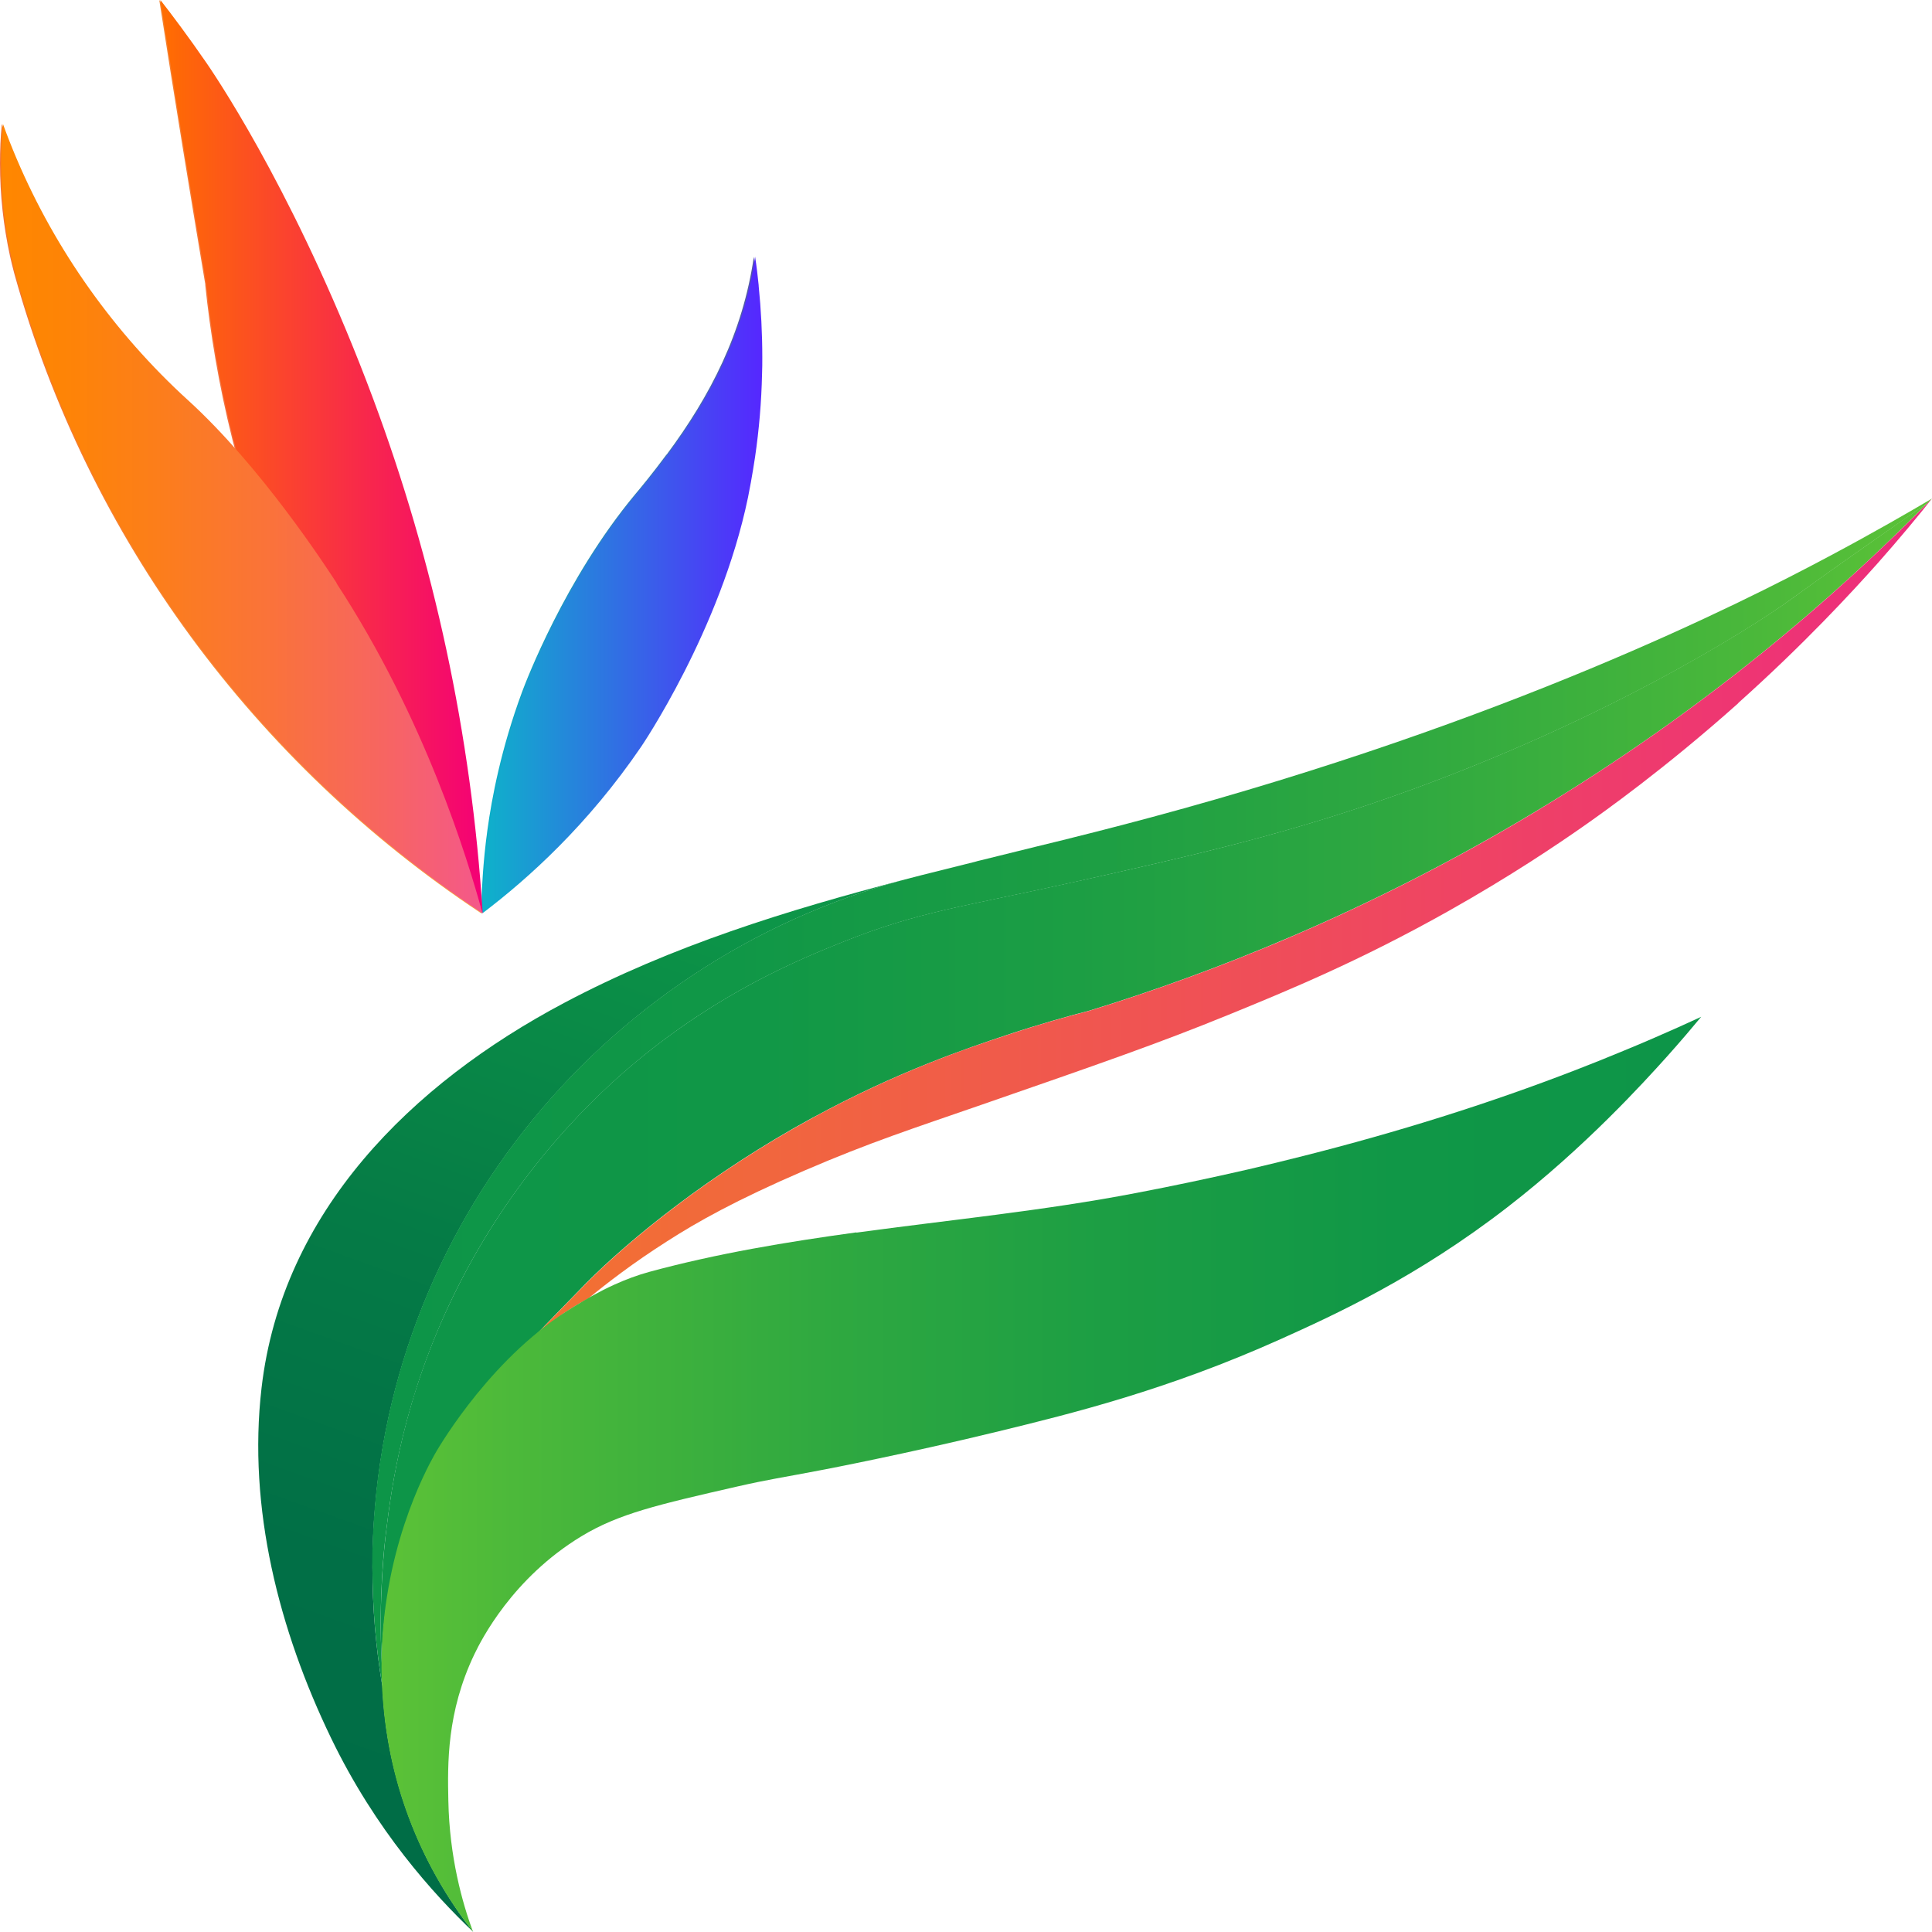
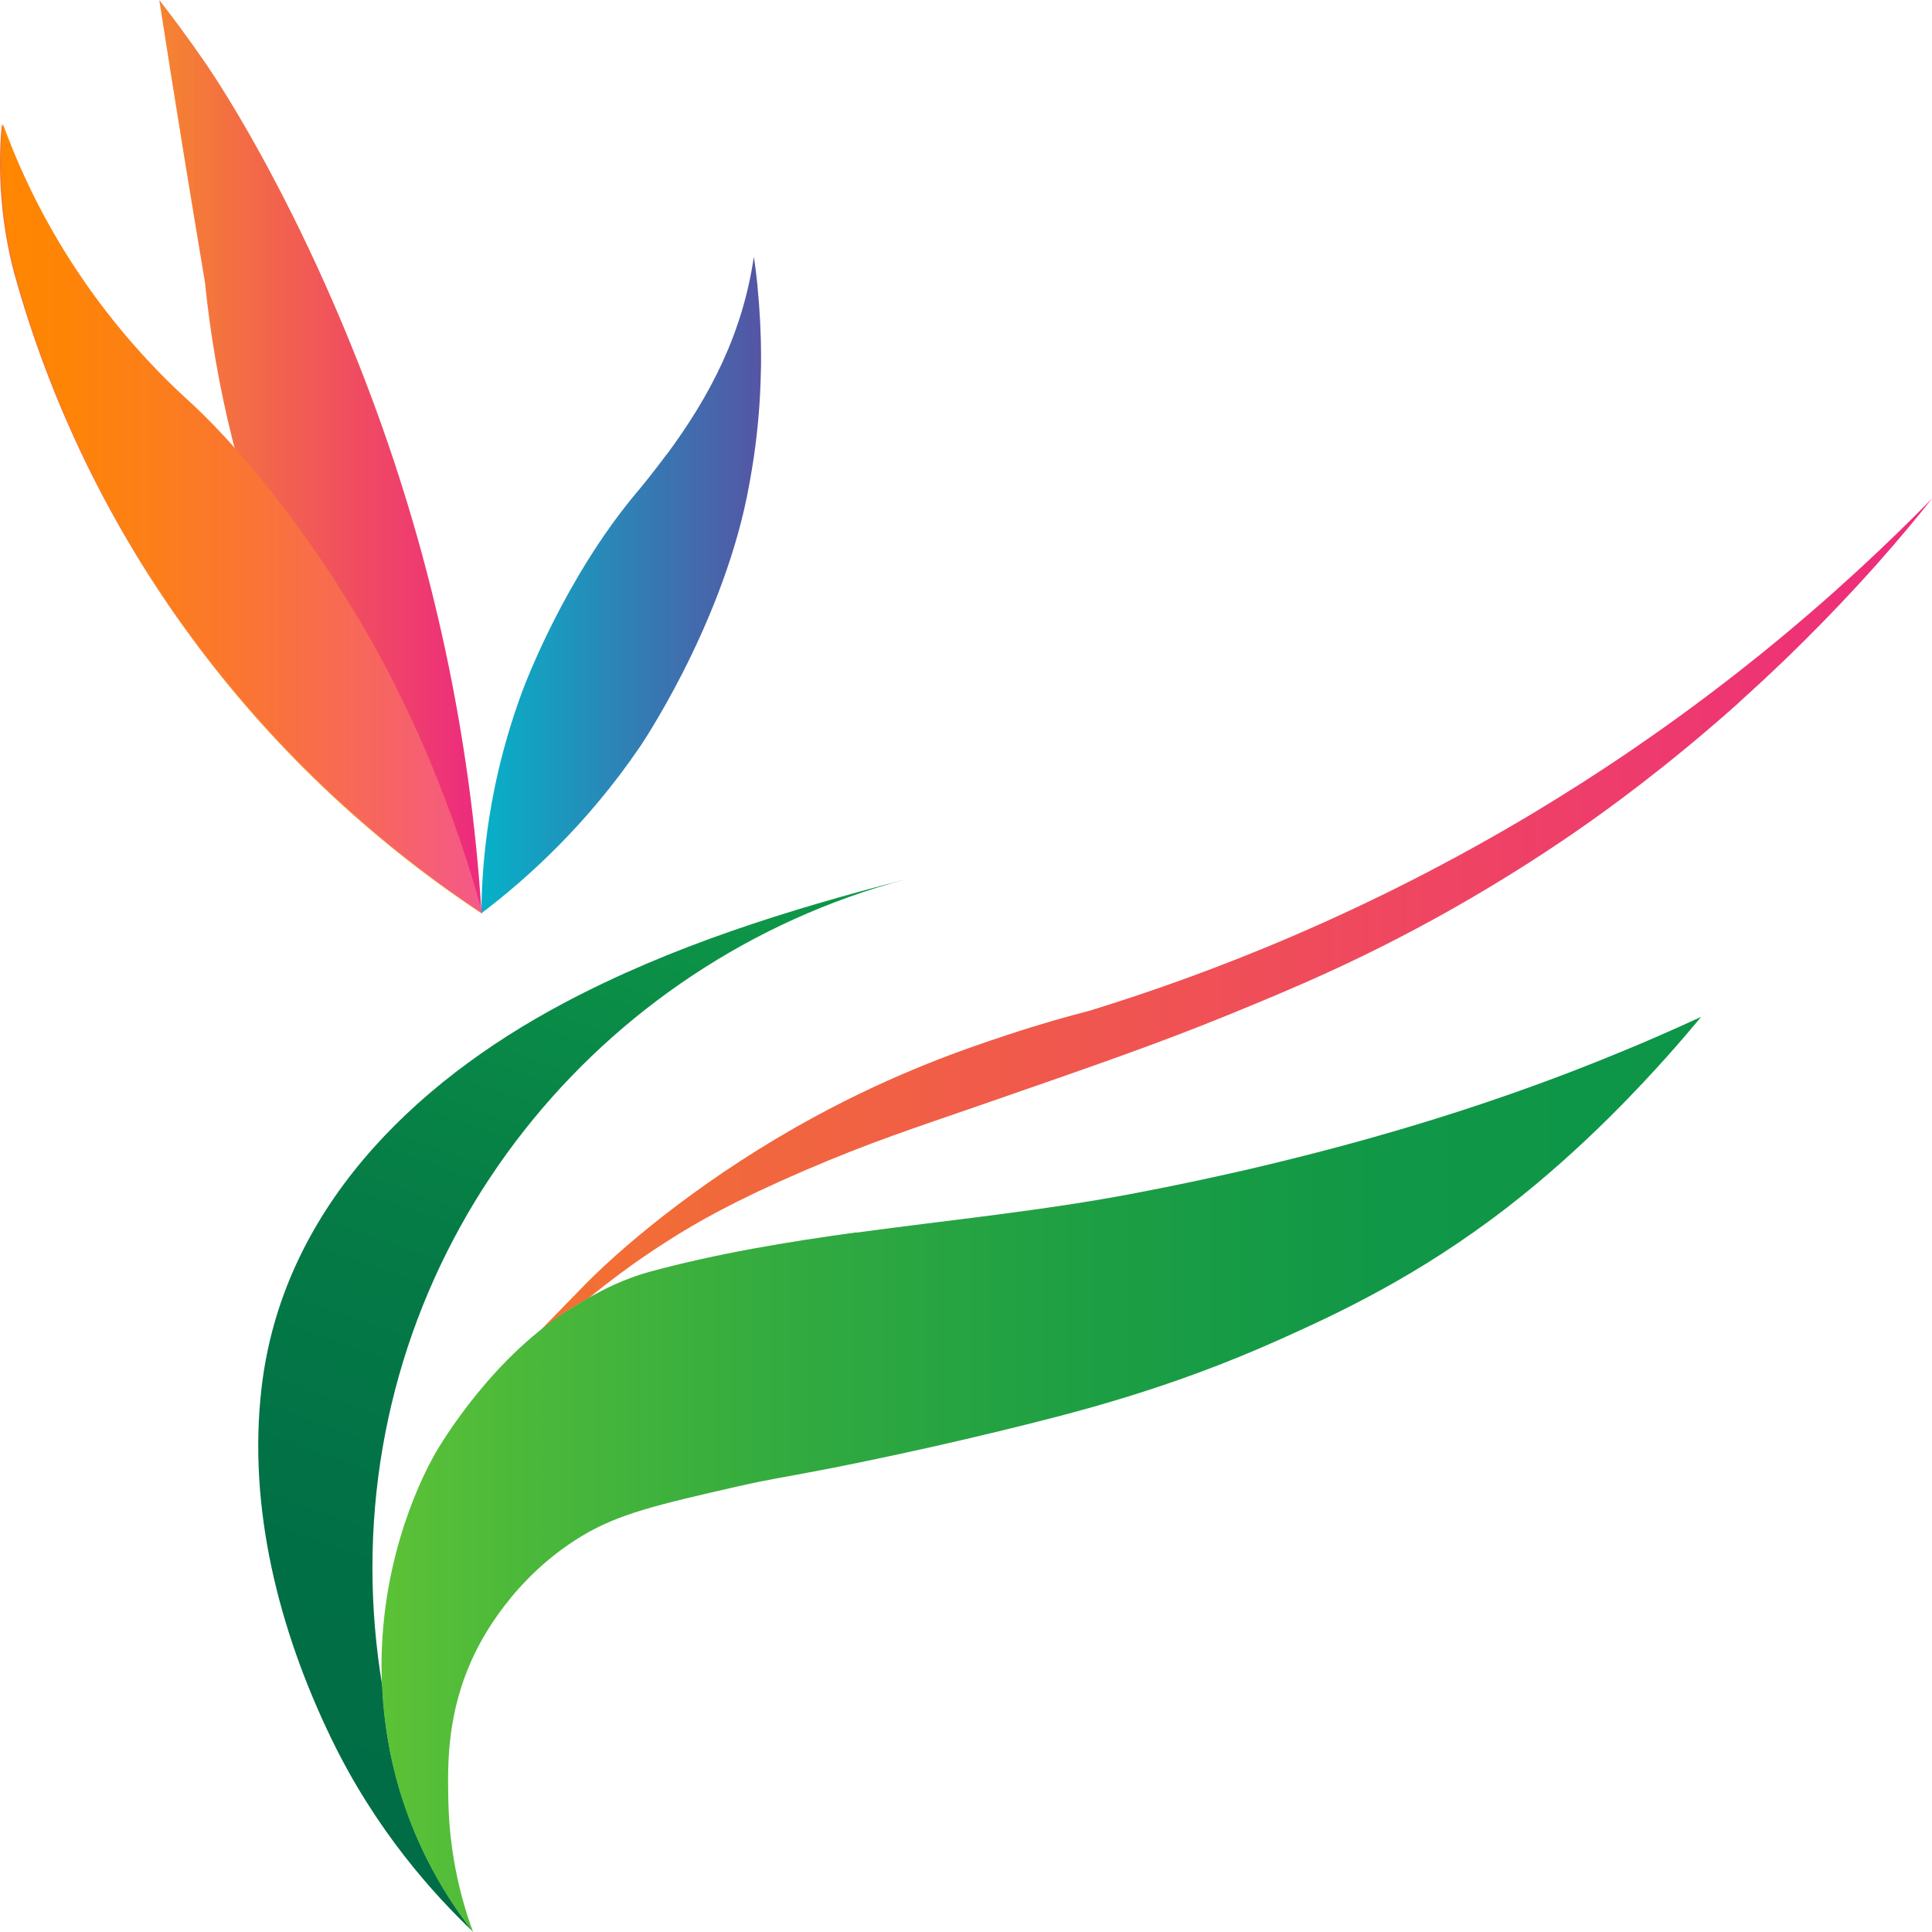
<svg xmlns="http://www.w3.org/2000/svg" preserveAspectRatio="none" width="100%" height="100%" overflow="visible" style="display: block;" viewBox="0 0 48 48" fill="none">
  <g id="mark">
    <path id="F4" d="M9.494 41.87V41.864C9.337 40.918 9.253 39.942 9.253 38.95C9.253 30.776 14.864 23.893 22.491 21.849C19.57 22.609 16.691 23.497 14.014 24.918C10.224 26.926 7.005 30.102 6.498 34.484C6.152 37.465 6.931 40.503 8.227 43.185C9.337 45.483 10.777 47.066 11.76 48C10.422 46.291 9.593 44.177 9.5 41.873L9.494 41.87Z" fill="url(#paint0_linear_291_5512)" />
    <g id="F3">
-       <path id="Vector" d="M9.253 38.95C9.253 39.942 9.337 40.915 9.494 41.864V41.87C9.488 41.724 9.485 41.574 9.485 41.428C9.485 41.391 9.485 41.358 9.485 41.321C9.399 39.695 9.55 38.386 9.593 38.05C9.726 36.958 10.02 34.746 11.284 32.156C12.818 29.019 14.905 27.13 15.789 26.392C17.882 24.647 19.863 23.835 20.952 23.399C22.844 22.642 23.898 22.538 26.752 21.901C29.349 21.318 31.537 20.83 34.103 19.96C39.625 18.087 43.492 15.616 44.46 14.917C44.575 14.835 45.394 14.239 46.535 13.44C47.116 13.034 47.589 12.708 47.889 12.5C47.926 12.464 47.963 12.424 48 12.387C47.431 12.723 46.544 13.236 45.431 13.828C43.217 15.008 37.452 17.925 28.594 20.308C28.582 20.311 28.573 20.314 28.56 20.317C28.106 20.439 27.651 20.558 27.194 20.674C27.147 20.686 27.104 20.696 27.058 20.708C26.628 20.818 26.198 20.924 25.768 21.028C25.295 21.144 24.822 21.26 24.346 21.379C24.306 21.388 24.269 21.397 24.229 21.41C23.79 21.519 23.351 21.629 22.912 21.739C22.77 21.776 22.627 21.812 22.485 21.849C14.858 23.893 9.247 30.776 9.247 38.95H9.253Z" fill="url(#paint1_linear_291_5512)" />
-     </g>
+       </g>
    <g id="F2">
-       <path id="Vector_2" d="M20.21 27.759C22.287 26.627 24.031 26.041 25.02 25.712C25.839 25.44 26.541 25.245 27.07 25.108C30.096 24.177 33.973 22.67 38.125 20.177C42.41 17.602 45.626 14.792 47.889 12.497C47.589 12.702 47.116 13.028 46.534 13.437C45.394 14.236 44.571 14.831 44.46 14.914C43.492 15.609 39.625 18.084 34.103 19.957C31.534 20.827 29.348 21.318 26.751 21.898C23.898 22.535 22.844 22.639 20.952 23.396C19.863 23.832 17.885 24.644 15.789 26.389C14.904 27.127 12.818 29.016 11.284 32.153C10.017 34.74 9.726 36.955 9.593 38.047C9.553 38.383 9.401 39.695 9.485 41.318C9.5 39.878 9.803 38.764 9.983 38.2C10.598 36.284 11.788 34.548 13.17 33.315C13.182 33.3 14.274 32.171 14.561 31.881C15.631 30.801 17.644 29.153 20.206 27.759H20.21Z" fill="url(#paint2_linear_291_5512)" />
-     </g>
+       </g>
    <path id="F1" d="M43.187 17.465C44.828 15.997 46.009 14.712 46.643 14.002C47.206 13.367 47.666 12.809 48 12.387C46.875 13.535 45.468 14.859 43.765 16.235C41.557 18.02 39.563 19.314 38.126 20.18C33.974 22.673 30.097 24.18 27.07 25.111C26.541 25.248 25.837 25.443 25.02 25.715C24.031 26.041 22.287 26.63 20.21 27.762C17.647 29.156 15.637 30.804 14.565 31.884C14.277 32.174 13.186 33.303 13.173 33.315C13.575 32.915 14.051 32.561 14.614 32.262C15.081 31.878 15.733 31.375 16.562 30.847C17.322 30.358 18.281 29.818 19.978 29.086C21.613 28.381 22.692 28.034 24.402 27.442C27.323 26.429 28.783 25.922 30.511 25.217C32.02 24.601 33.779 23.875 35.974 22.642C37.526 21.77 38.694 20.979 39.297 20.558C39.835 20.183 41.365 19.097 43.19 17.468L43.187 17.465Z" fill="url(#paint3_linear_291_5512)" />
    <g id="F front">
      <path id="Vector_3" d="M21.279 30.624C23.598 30.307 25.935 30.081 28.235 29.638C28.699 29.55 29.166 29.455 29.627 29.358C30.09 29.26 30.551 29.159 31.012 29.053C31.472 28.946 31.933 28.833 32.391 28.717C34.685 28.137 36.948 27.436 39.155 26.581C39.551 26.429 39.943 26.27 40.333 26.108C40.593 26.002 40.852 25.892 41.112 25.779C41.498 25.611 41.885 25.44 42.265 25.263C42.058 25.513 41.767 25.858 41.406 26.261C40.849 26.88 39.39 28.494 37.449 29.995C35.204 31.732 33.163 32.665 31.819 33.269C29.002 34.535 26.625 35.118 24.822 35.558C22.522 36.119 20.479 36.51 20.479 36.51C19.403 36.717 19.109 36.751 18.308 36.934C16.348 37.382 15.368 37.608 14.444 38.169C12.728 39.21 11.955 40.748 11.788 41.095C11.096 42.538 11.12 43.826 11.139 44.738C11.167 46.142 11.485 47.271 11.751 47.994C10.981 47.011 10.379 45.895 9.989 44.683C9.828 44.186 9.485 42.993 9.479 41.422C9.47 38.581 10.57 36.543 10.799 36.134C10.799 36.134 11.995 33.992 13.906 32.69C14.32 32.409 14.769 32.165 14.769 32.165C14.895 32.095 15.053 32.012 15.26 31.918C15.551 31.786 15.838 31.68 16.129 31.6C17.823 31.14 19.545 30.856 21.276 30.618L21.279 30.624Z" fill="url(#paint4_linear_291_5512)" />
    </g>
    <g id="Plumes 8A">
      <path id="Plume 2" d="M5.101 7.069C4.913 5.947 4.727 4.818 4.542 3.683C4.341 2.45 4.146 1.22 3.957 0C4.245 0.369 4.647 0.903 5.101 1.562C5.531 2.188 7.476 5.166 9.247 9.919C10.743 13.938 11.683 18.227 11.964 22.688C9.819 20.186 7.108 16.25 5.772 10.911C5.432 9.556 5.222 8.265 5.098 7.069H5.101Z" fill="url(#paint5_linear_291_5512)" />
      <path id="Plume 3" d="M8.338 14.487C8.066 14.069 6.455 11.588 4.628 9.928C4.402 9.724 4.183 9.51 3.967 9.291C2.244 7.536 0.897 5.425 0.046 3.082C0.012 3.405 0 3.731 0 4.064C0 4.851 0.087 5.617 0.247 6.355C0.278 6.496 0.312 6.633 0.349 6.773C0.352 6.789 0.359 6.804 0.362 6.822C2.186 13.376 6.353 18.969 11.924 22.67C11.937 22.679 11.949 22.685 11.961 22.694C11.584 21.318 10.536 17.861 8.335 14.493L8.338 14.487Z" fill="url(#paint6_linear_291_5512)" />
      <path id="Plume 1" d="M16.562 11.295C17.653 9.825 18.451 8.275 18.729 6.38C18.766 6.615 18.794 6.853 18.819 7.091C18.819 7.097 18.819 7.103 18.819 7.106C18.877 7.692 18.908 8.281 18.908 8.882C18.908 9.019 18.908 9.156 18.902 9.291C18.887 9.989 18.828 10.676 18.729 11.353C18.729 11.353 18.655 11.86 18.553 12.36C17.869 15.664 15.897 18.557 15.897 18.557C14.58 20.488 13.102 21.825 11.958 22.691C11.964 22.139 11.998 21.434 12.11 20.619C12.218 19.832 12.447 18.606 12.972 17.187C13.062 16.946 14.033 14.383 15.78 12.281C15.934 12.098 16.2 11.777 16.558 11.295H16.562Z" fill="url(#paint7_linear_291_5512)" />
    </g>
    <g id="Plumes 9A">
-       <path id="Vector_4" d="M16.593 11.292C17.684 9.822 18.482 8.272 18.76 6.377C18.797 6.612 18.825 6.85 18.849 7.088C18.849 7.094 18.849 7.1 18.849 7.103C18.908 7.689 18.939 8.278 18.939 8.879C18.939 9.016 18.939 9.153 18.933 9.288C18.918 9.986 18.859 10.673 18.76 11.35C18.76 11.35 18.686 11.857 18.584 12.357C17.9 15.661 15.928 18.554 15.928 18.554C14.611 20.485 13.133 21.822 11.989 22.688C11.995 22.136 12.029 21.431 12.141 20.616C12.249 19.829 12.478 18.603 13.003 17.184C13.093 16.943 14.064 14.38 15.81 12.278C15.965 12.095 16.231 11.774 16.59 11.292H16.593Z" fill="url(#paint8_linear_291_5512)" />
      <g id="Group">
-         <path id="2 PLUME" d="M5.129 7.069C4.94 5.947 4.755 4.818 4.569 3.683C4.369 2.45 4.174 1.22 3.985 0C4.273 0.369 4.675 0.903 5.129 1.562C5.559 2.188 7.503 5.166 9.275 9.919C10.771 13.938 11.711 18.227 11.992 22.688C9.847 20.186 7.136 16.25 5.8 10.911C5.46 9.556 5.25 8.265 5.126 7.069H5.129Z" fill="url(#paint9_linear_291_5512)" />
        <path id="Vector_5" d="M8.365 14.487C8.093 14.069 6.483 11.588 4.655 9.928C4.43 9.724 4.21 9.51 3.994 9.291C2.272 7.536 0.924 5.425 0.074 3.082C0.04 3.405 0.027 3.731 0.027 4.064C0.027 4.851 0.114 5.617 0.275 6.355C0.306 6.496 0.34 6.633 0.377 6.773C0.38 6.789 0.386 6.804 0.389 6.822C2.213 13.376 6.381 18.969 11.952 22.67C11.964 22.679 11.976 22.685 11.989 22.694C11.611 21.318 10.563 17.861 8.362 14.493L8.365 14.487Z" fill="url(#paint10_linear_291_5512)" />
      </g>
    </g>
  </g>
  <defs>
    <linearGradient id="paint0_linear_291_5512" x1="7.315" y1="47.176" x2="16.318" y2="22.16" gradientUnits="userSpaceOnUse">
      <stop stop-color="#006C46" />
      <stop offset="0.31" stop-color="#016F46" />
      <stop offset="0.62" stop-color="#057B46" />
      <stop offset="0.93" stop-color="#0B8F47" />
      <stop offset="1" stop-color="#0D9548" />
    </linearGradient>
    <linearGradient id="paint1_linear_291_5512" x1="9.253" y1="27.13" x2="48" y2="27.13" gradientUnits="userSpaceOnUse">
      <stop stop-color="#0D9548" />
      <stop offset="0.23" stop-color="#109747" />
      <stop offset="0.45" stop-color="#1C9E44" />
      <stop offset="0.67" stop-color="#30A940" />
      <stop offset="0.9" stop-color="#4CB93A" />
      <stop offset="1" stop-color="#5CC237" />
    </linearGradient>
    <linearGradient id="paint2_linear_291_5512" x1="9.46" y1="26.911" x2="47.892" y2="26.911" gradientUnits="userSpaceOnUse">
      <stop stop-color="#0D9548" />
      <stop offset="0.23" stop-color="#109747" />
      <stop offset="0.45" stop-color="#1C9E44" />
      <stop offset="0.67" stop-color="#30A940" />
      <stop offset="0.9" stop-color="#4CB93A" />
      <stop offset="1" stop-color="#5CC237" />
    </linearGradient>
    <linearGradient id="paint3_linear_291_5512" x1="13.176" y1="22.853" x2="48" y2="22.853" gradientUnits="userSpaceOnUse">
      <stop stop-color="#F27231" />
      <stop offset="1" stop-color="#ED2C7D" />
    </linearGradient>
    <linearGradient id="paint4_linear_291_5512" x1="9.485" y1="36.632" x2="42.271" y2="36.632" gradientUnits="userSpaceOnUse">
      <stop stop-color="#5CC237" />
      <stop offset="0.1" stop-color="#4CB93A" />
      <stop offset="0.33" stop-color="#30A940" />
      <stop offset="0.55" stop-color="#1C9E44" />
      <stop offset="0.77" stop-color="#109747" />
      <stop offset="1" stop-color="#0D9548" />
    </linearGradient>
    <linearGradient id="paint5_linear_291_5512" x1="3.957" y1="11.344" x2="11.964" y2="11.344" gradientUnits="userSpaceOnUse">
      <stop stop-color="#F58430" />
      <stop offset="0.97" stop-color="#ED2C7D" />
    </linearGradient>
    <linearGradient id="paint6_linear_291_5512" x1="0" y1="12.885" x2="11.964" y2="12.885" gradientUnits="userSpaceOnUse">
      <stop stop-color="#F27231" />
      <stop offset="1" stop-color="#FAAD42" />
    </linearGradient>
    <linearGradient id="paint7_linear_291_5512" x1="11.964" y1="14.532" x2="18.911" y2="14.532" gradientUnits="userSpaceOnUse">
      <stop stop-color="#06B1C8" />
      <stop offset="1" stop-color="#5555A4" />
    </linearGradient>
    <linearGradient id="paint8_linear_291_5512" x1="11.992" y1="14.529" x2="18.942" y2="14.529" gradientUnits="userSpaceOnUse">
      <stop stop-color="#0EB2CA" />
      <stop offset="1" stop-color="#5627FF" />
    </linearGradient>
    <linearGradient id="paint9_linear_291_5512" x1="3.985" y1="11.344" x2="11.992" y2="11.344" gradientUnits="userSpaceOnUse">
      <stop stop-color="#FF6E00" />
      <stop offset="1" stop-color="#F40076" />
    </linearGradient>
    <linearGradient id="paint10_linear_291_5512" x1="0.03" y1="12.885" x2="11.992" y2="12.885" gradientUnits="userSpaceOnUse">
      <stop stop-color="#FF8700" />
      <stop offset="0.13" stop-color="#FE8406" />
      <stop offset="0.32" stop-color="#FC7E1A" />
      <stop offset="0.55" stop-color="#FA7339" />
      <stop offset="0.81" stop-color="#F76464" />
      <stop offset="1" stop-color="#F4588B" />
    </linearGradient>
  </defs>
</svg>